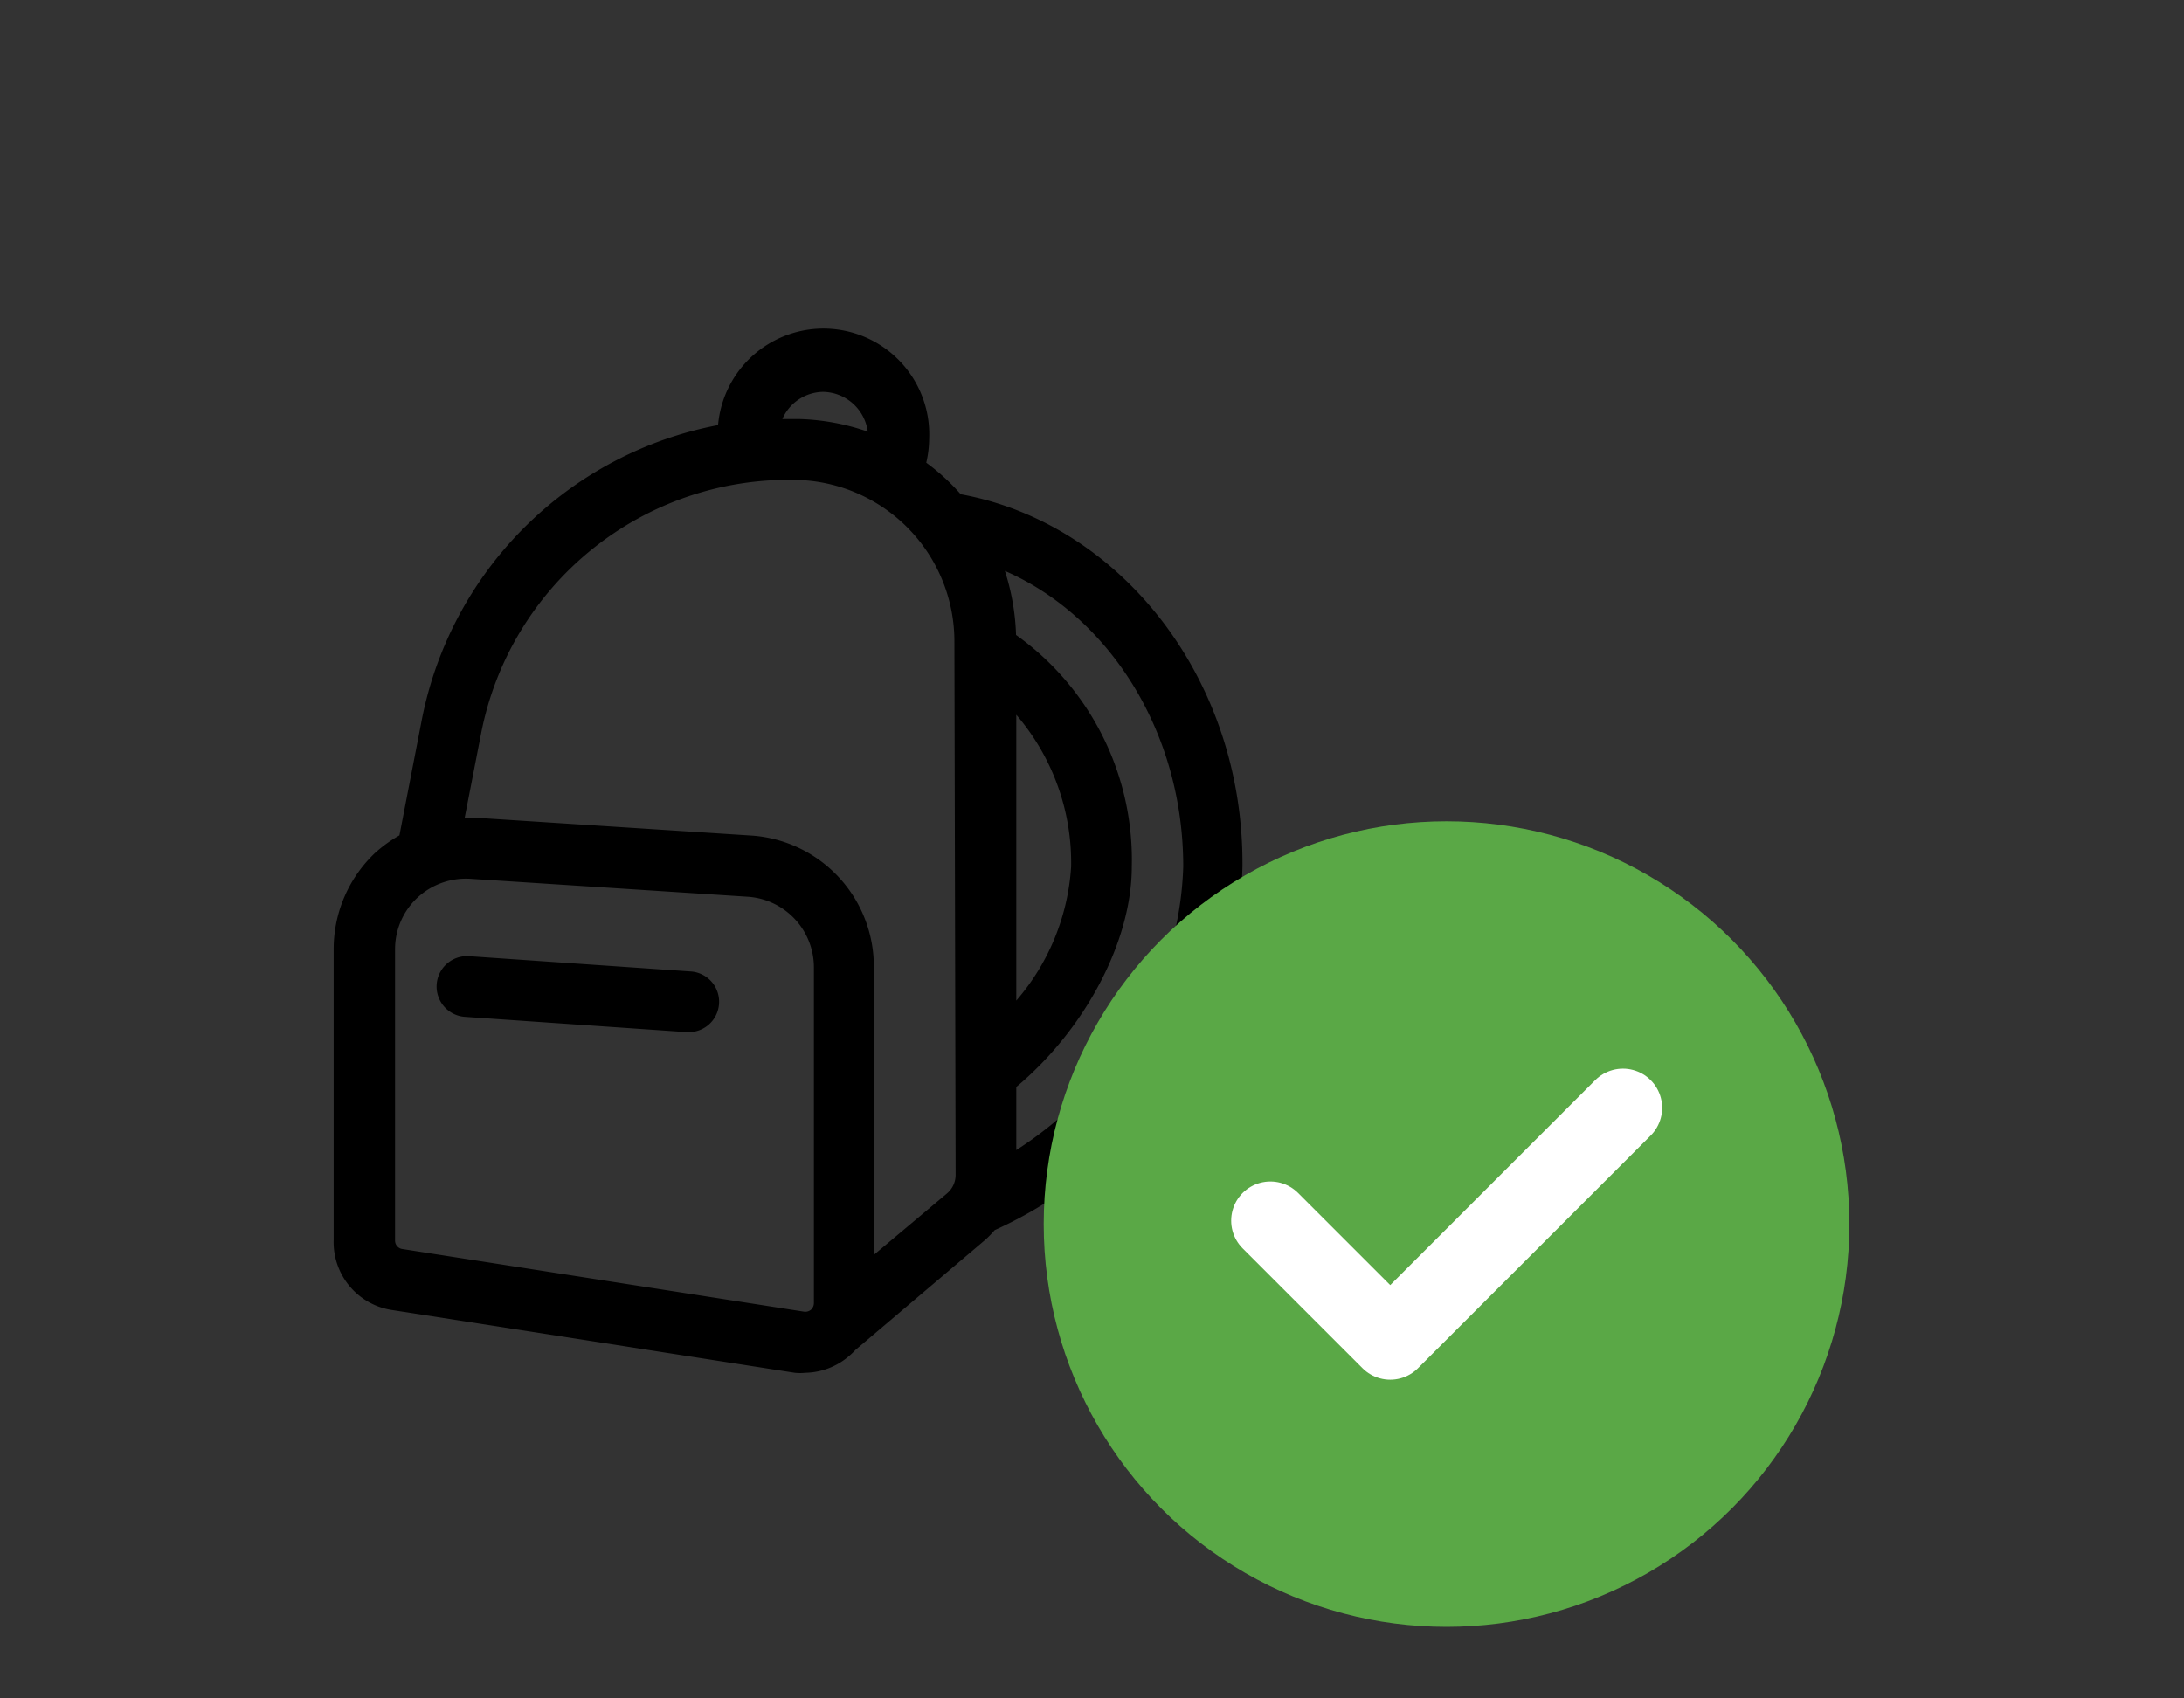
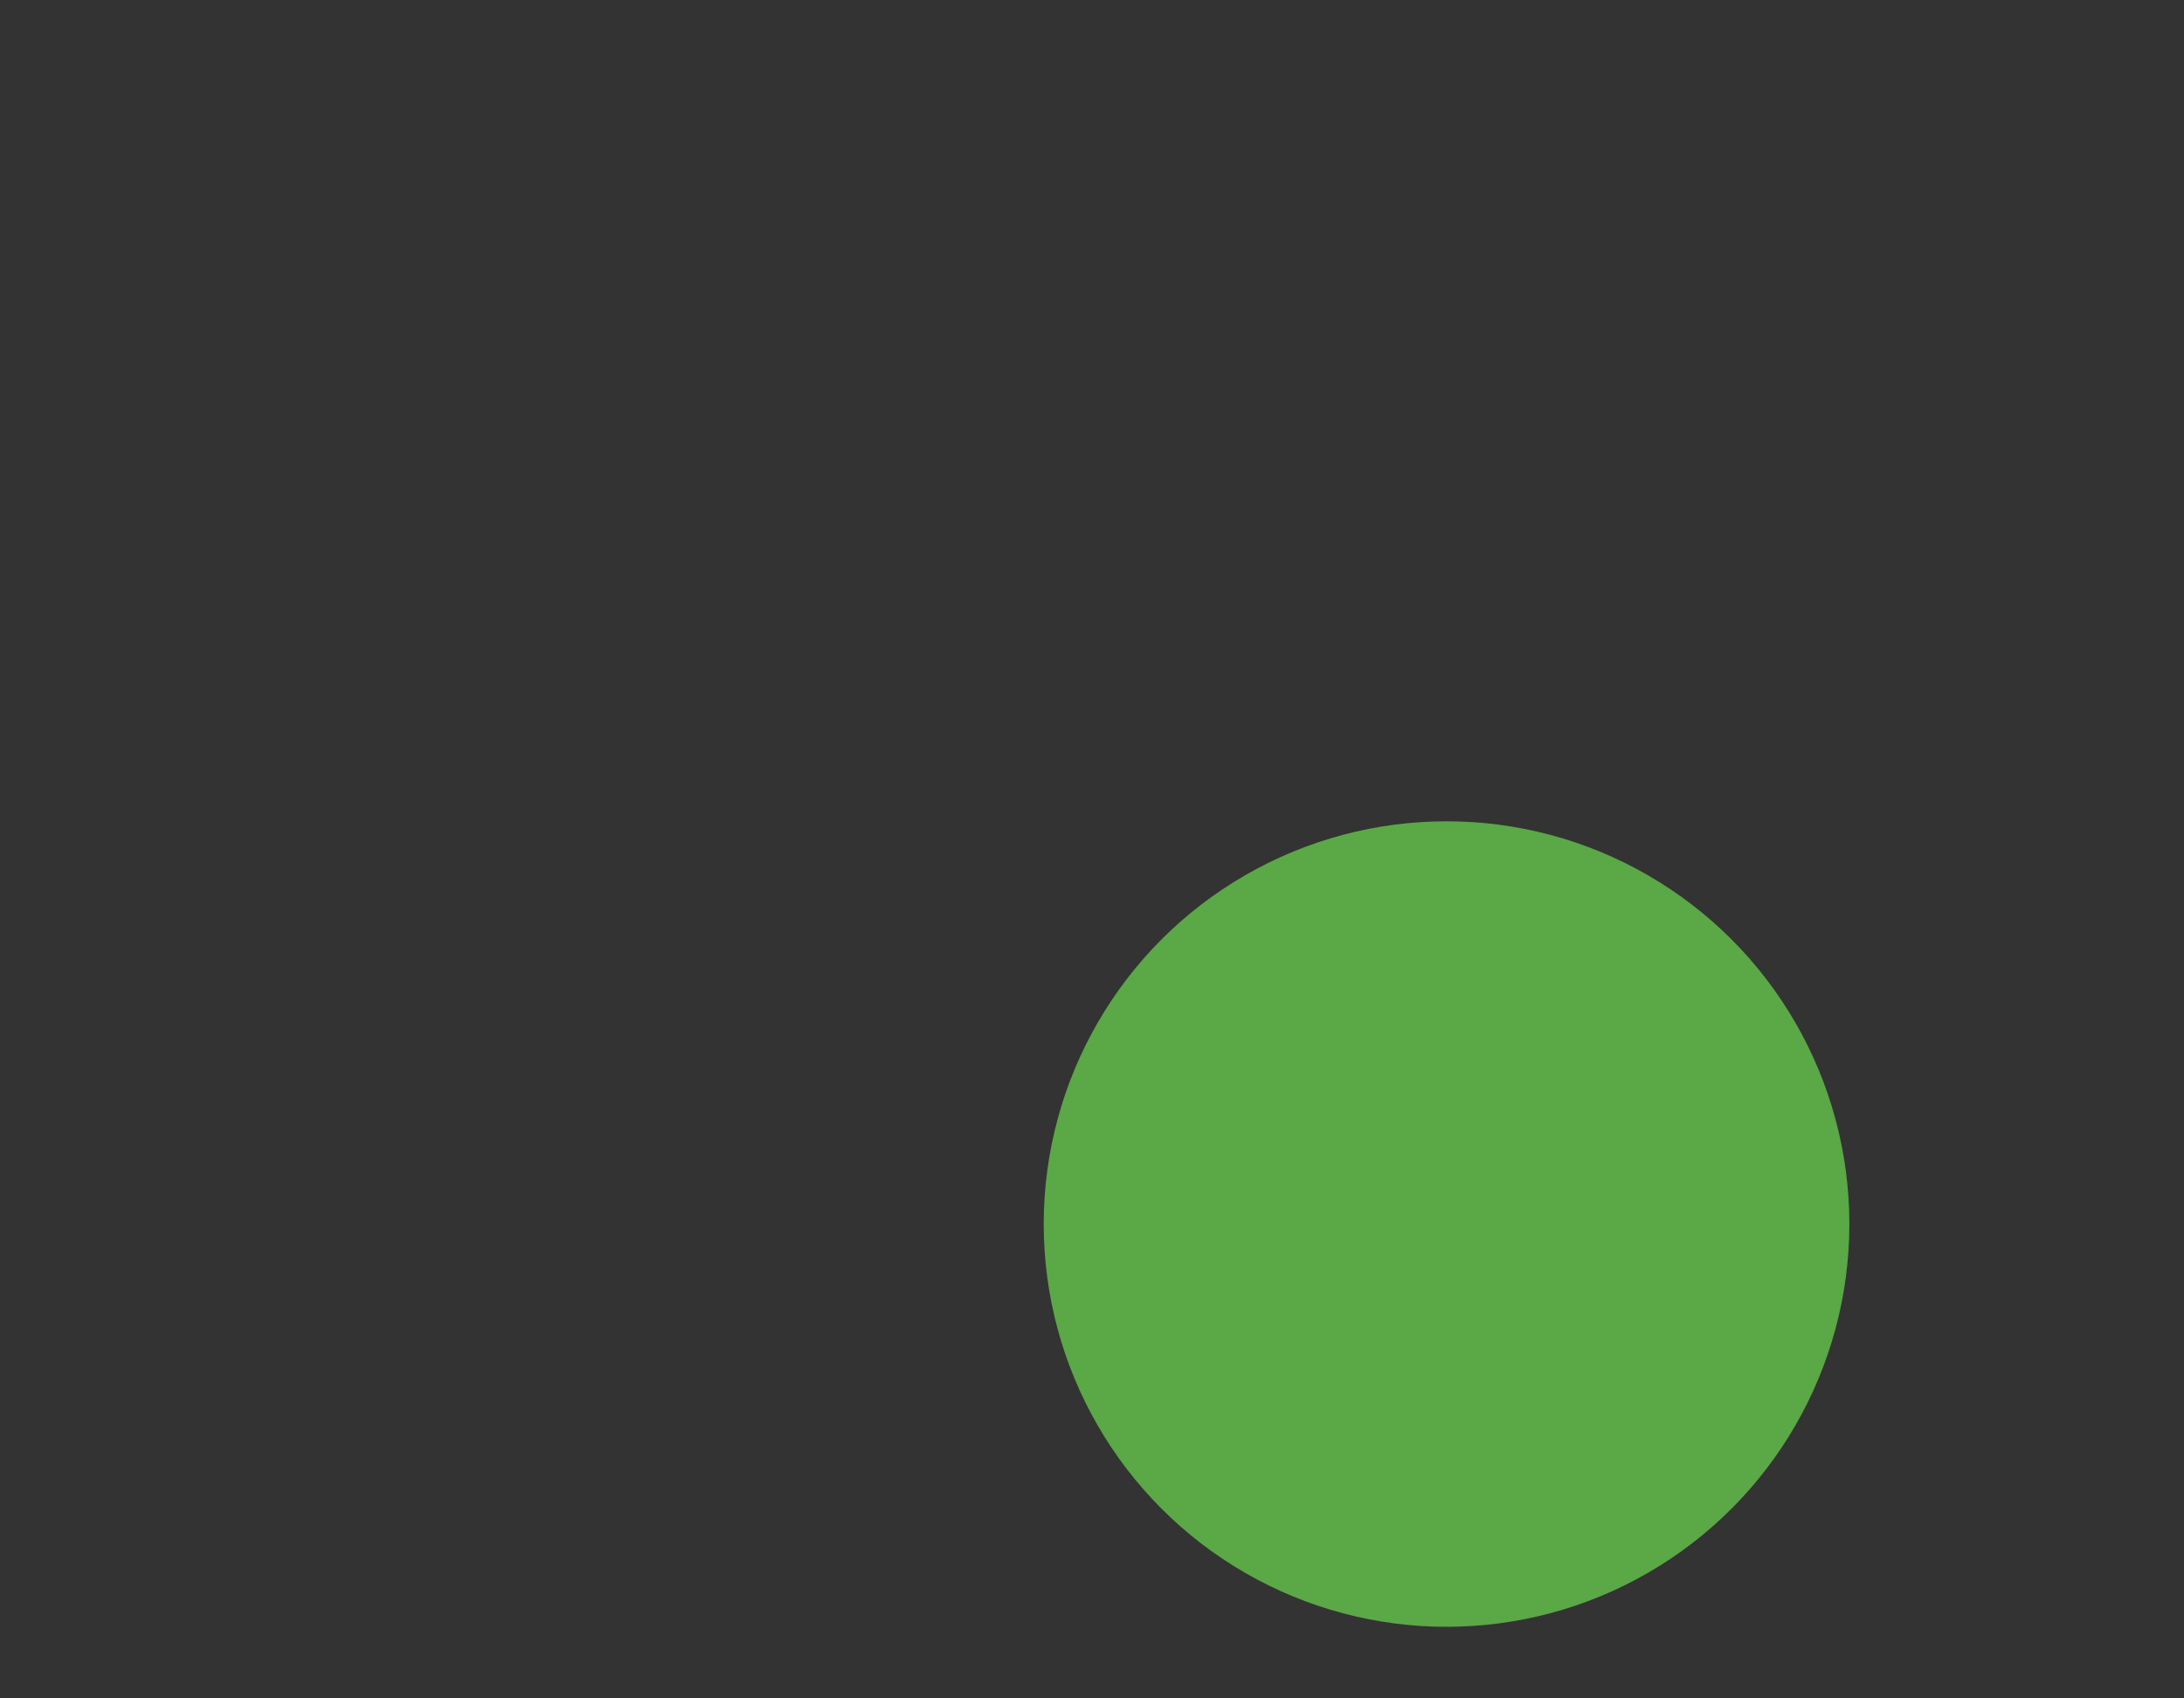
<svg xmlns="http://www.w3.org/2000/svg" viewBox="0 0 90 70">
  <rect x="0" y="0" width="90" height="70" fill="#333333" stroke="none" />
  <defs>
    <style>.cls-1{fill:#5aa846;}.cls-2{fill:none;stroke:#fff;stroke-linecap:round;stroke-linejoin:round;stroke-width:3.23px;}</style>
  </defs>
  <g id="Editable">
-     <path d="M39.59,20.37a8.77,8.77,0,0,0-1.42-1.3,4.53,4.53,0,0,0,.12-1,4.36,4.36,0,0,0-8.7-.55A15.37,15.37,0,0,0,17.36,29.78l-.9,4.65a5.67,5.67,0,0,0-1,.72,5.46,5.46,0,0,0-1.71,3.94v12A2.83,2.83,0,0,0,16.2,54l16.55,2.58a2.12,2.12,0,0,0,.44,0A2.83,2.83,0,0,0,35,55.88a3.07,3.07,0,0,0,.26-.25l5.33-4.52a3.87,3.87,0,0,0,.4-.41,17.48,17.48,0,0,0,5.21-3.62,16.38,16.38,0,0,0,5-11.36C51.26,28,46.2,21.58,39.59,20.37Zm-5.67-4.22a1.89,1.89,0,0,1,1.84,1.64,9.39,9.39,0,0,0-2.82-.52h-.7A1.86,1.86,0,0,1,33.92,16.15Zm-.38,37.56a.38.38,0,0,1-.12.27.37.37,0,0,1-.29.08L16.59,51.48a.35.35,0,0,1-.31-.35v-12A2.9,2.9,0,0,1,17.2,37a2.94,2.94,0,0,1,2.18-.78l11.44.74a2.92,2.92,0,0,1,2.72,2.9Zm5.84-5.31a1,1,0,0,1-.37.8l-3,2.52V39.83A5.41,5.41,0,0,0,31,34.44L19.54,33.7h-.39l.67-3.44a12.92,12.92,0,0,1,13-10.48,6.66,6.66,0,0,1,6.51,6.69Zm5.09-3.08a15.44,15.44,0,0,1-2.59,2.08V44.8c2.83-2.37,4.76-6,4.76-9.08a11.39,11.39,0,0,0-4.77-9.55,9.55,9.55,0,0,0-.46-2.64c4.29,1.87,7.35,6.63,7.35,12.19A13.88,13.88,0,0,1,44.47,45.32Zm-2.59-4.08V29.46a9.36,9.36,0,0,1,2.26,6.26A9.34,9.34,0,0,1,41.88,41.24Zm-12.25.14a1.25,1.25,0,0,1-1.25,1.16H28.3l-9.14-.63a1.25,1.25,0,0,1,.17-2.5l9.14.63A1.25,1.25,0,0,1,29.63,41.38Z" />
    <circle class="cls-1" cx="59.61" cy="50.45" r="16.6" />
-     <polyline class="cls-2" points="52.35 50.31 57.29 55.25 66.88 45.66" />
  </g>
</svg>